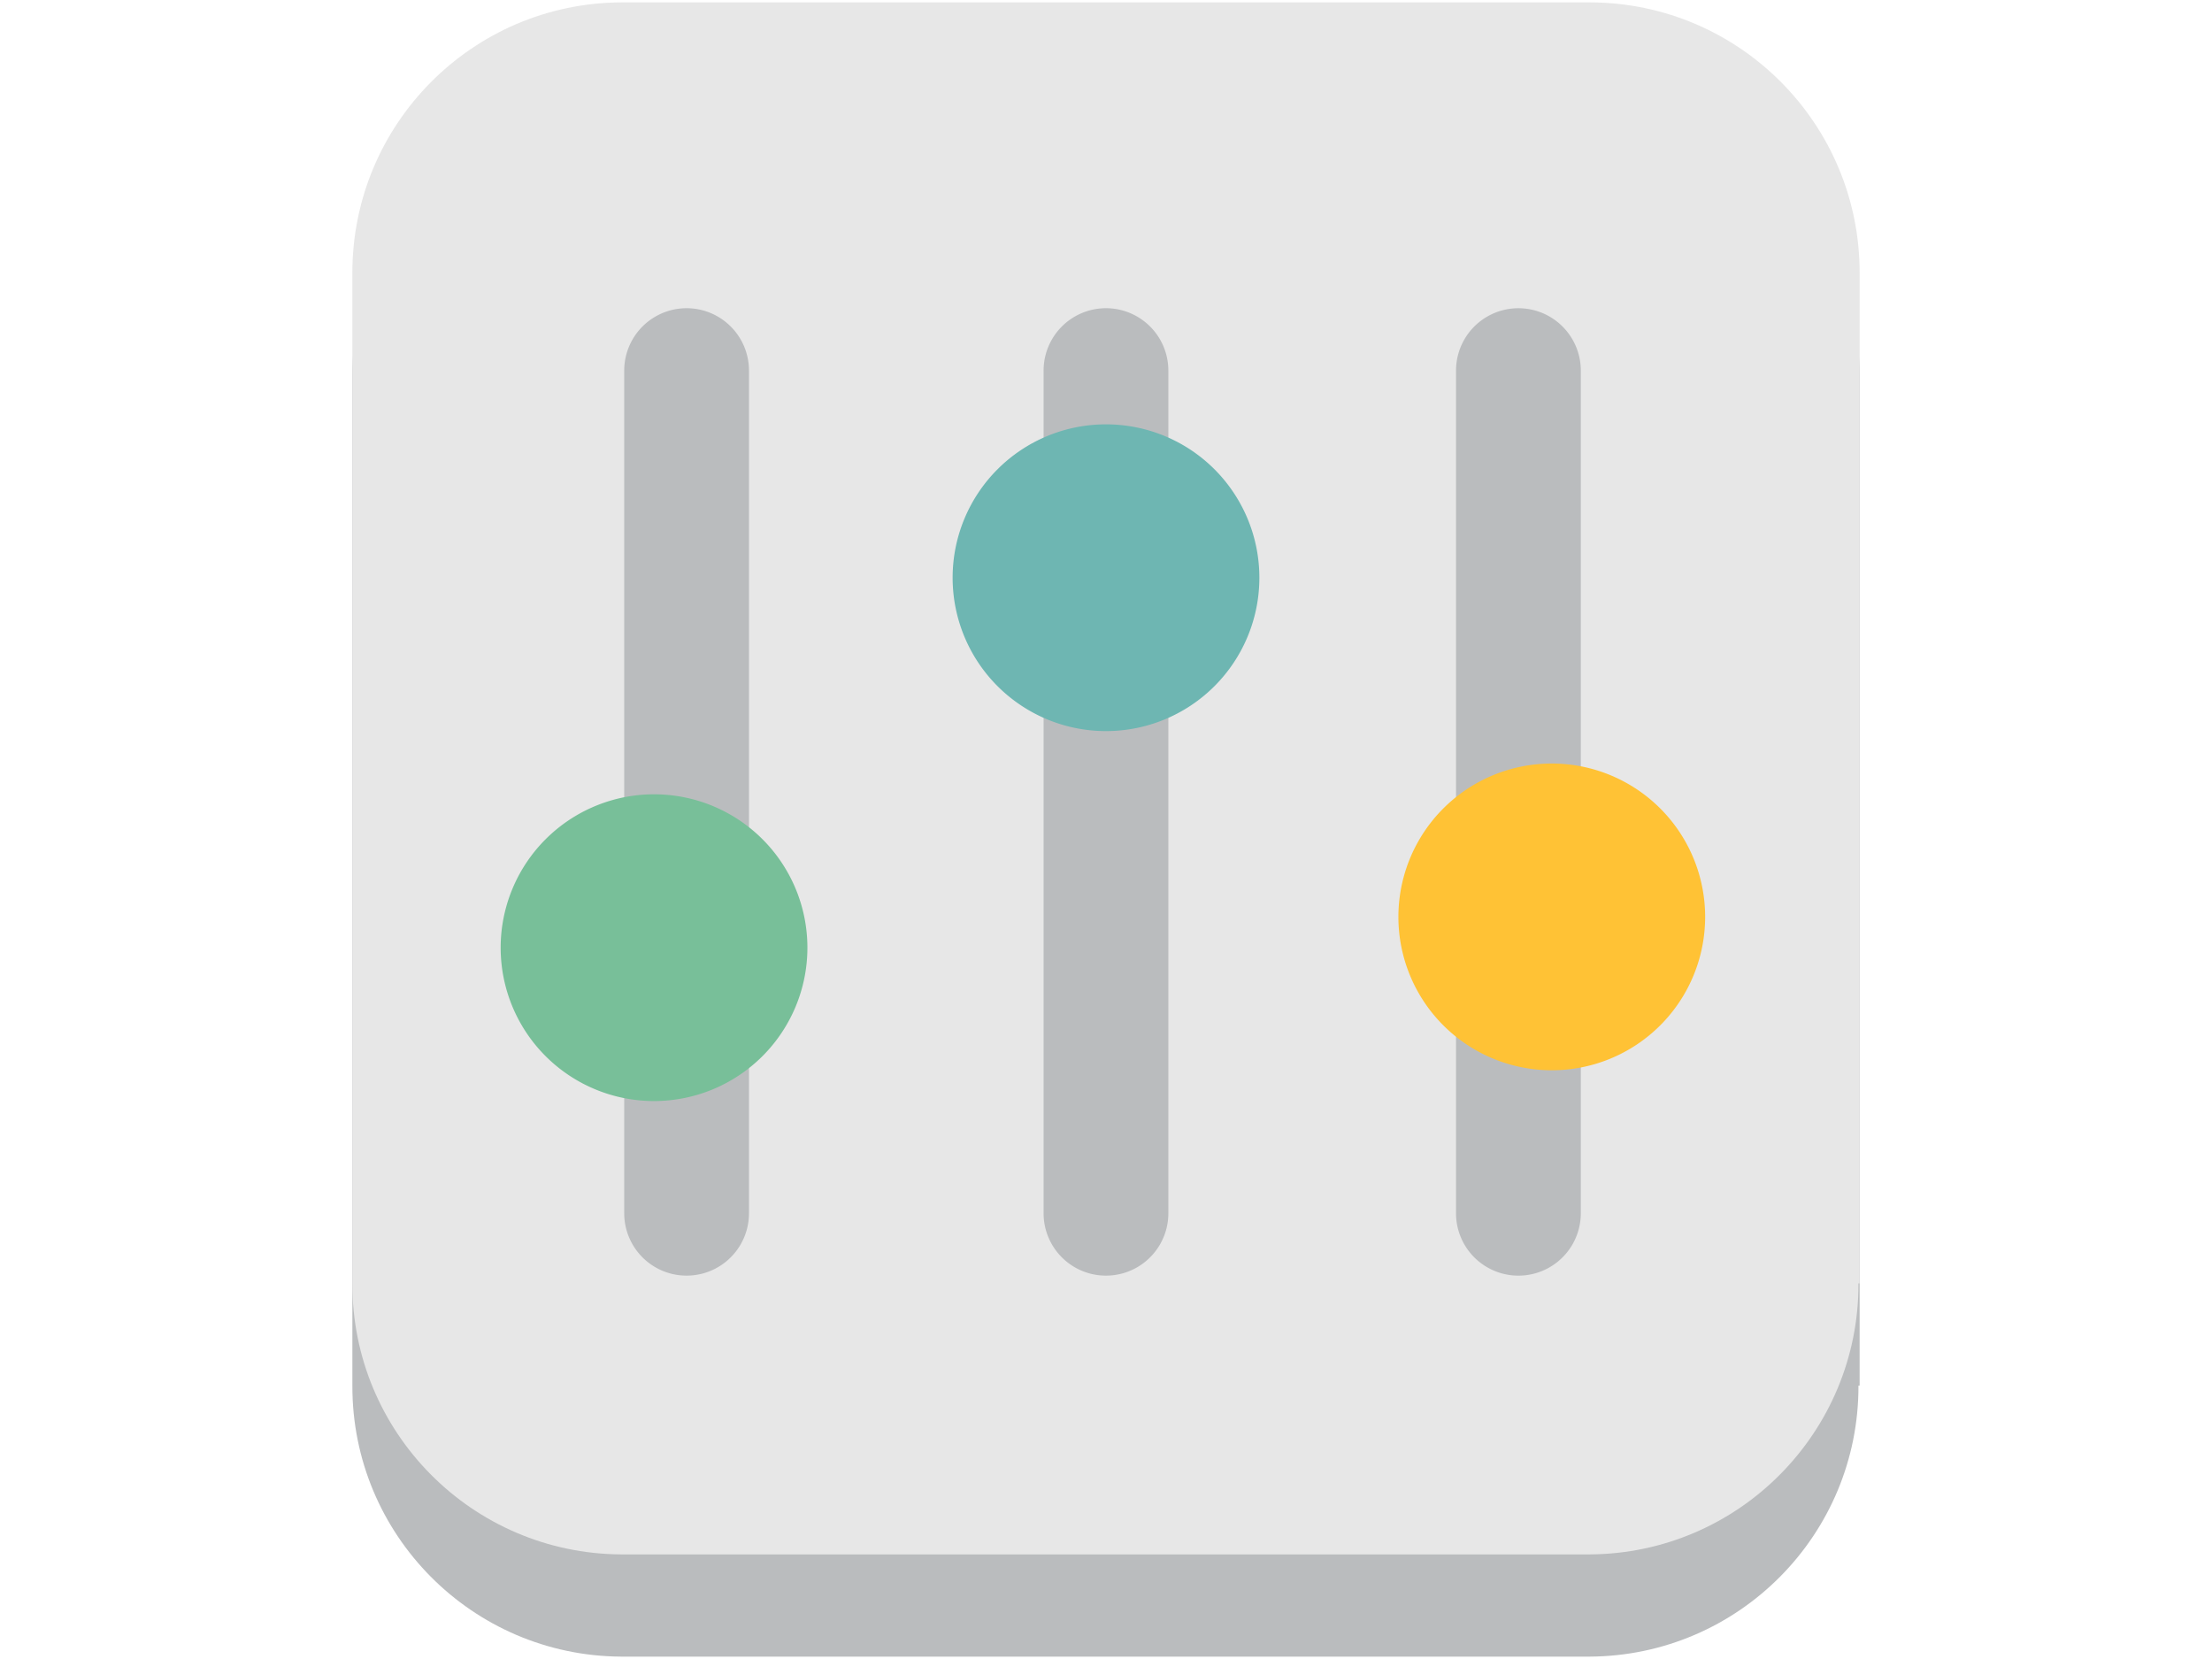
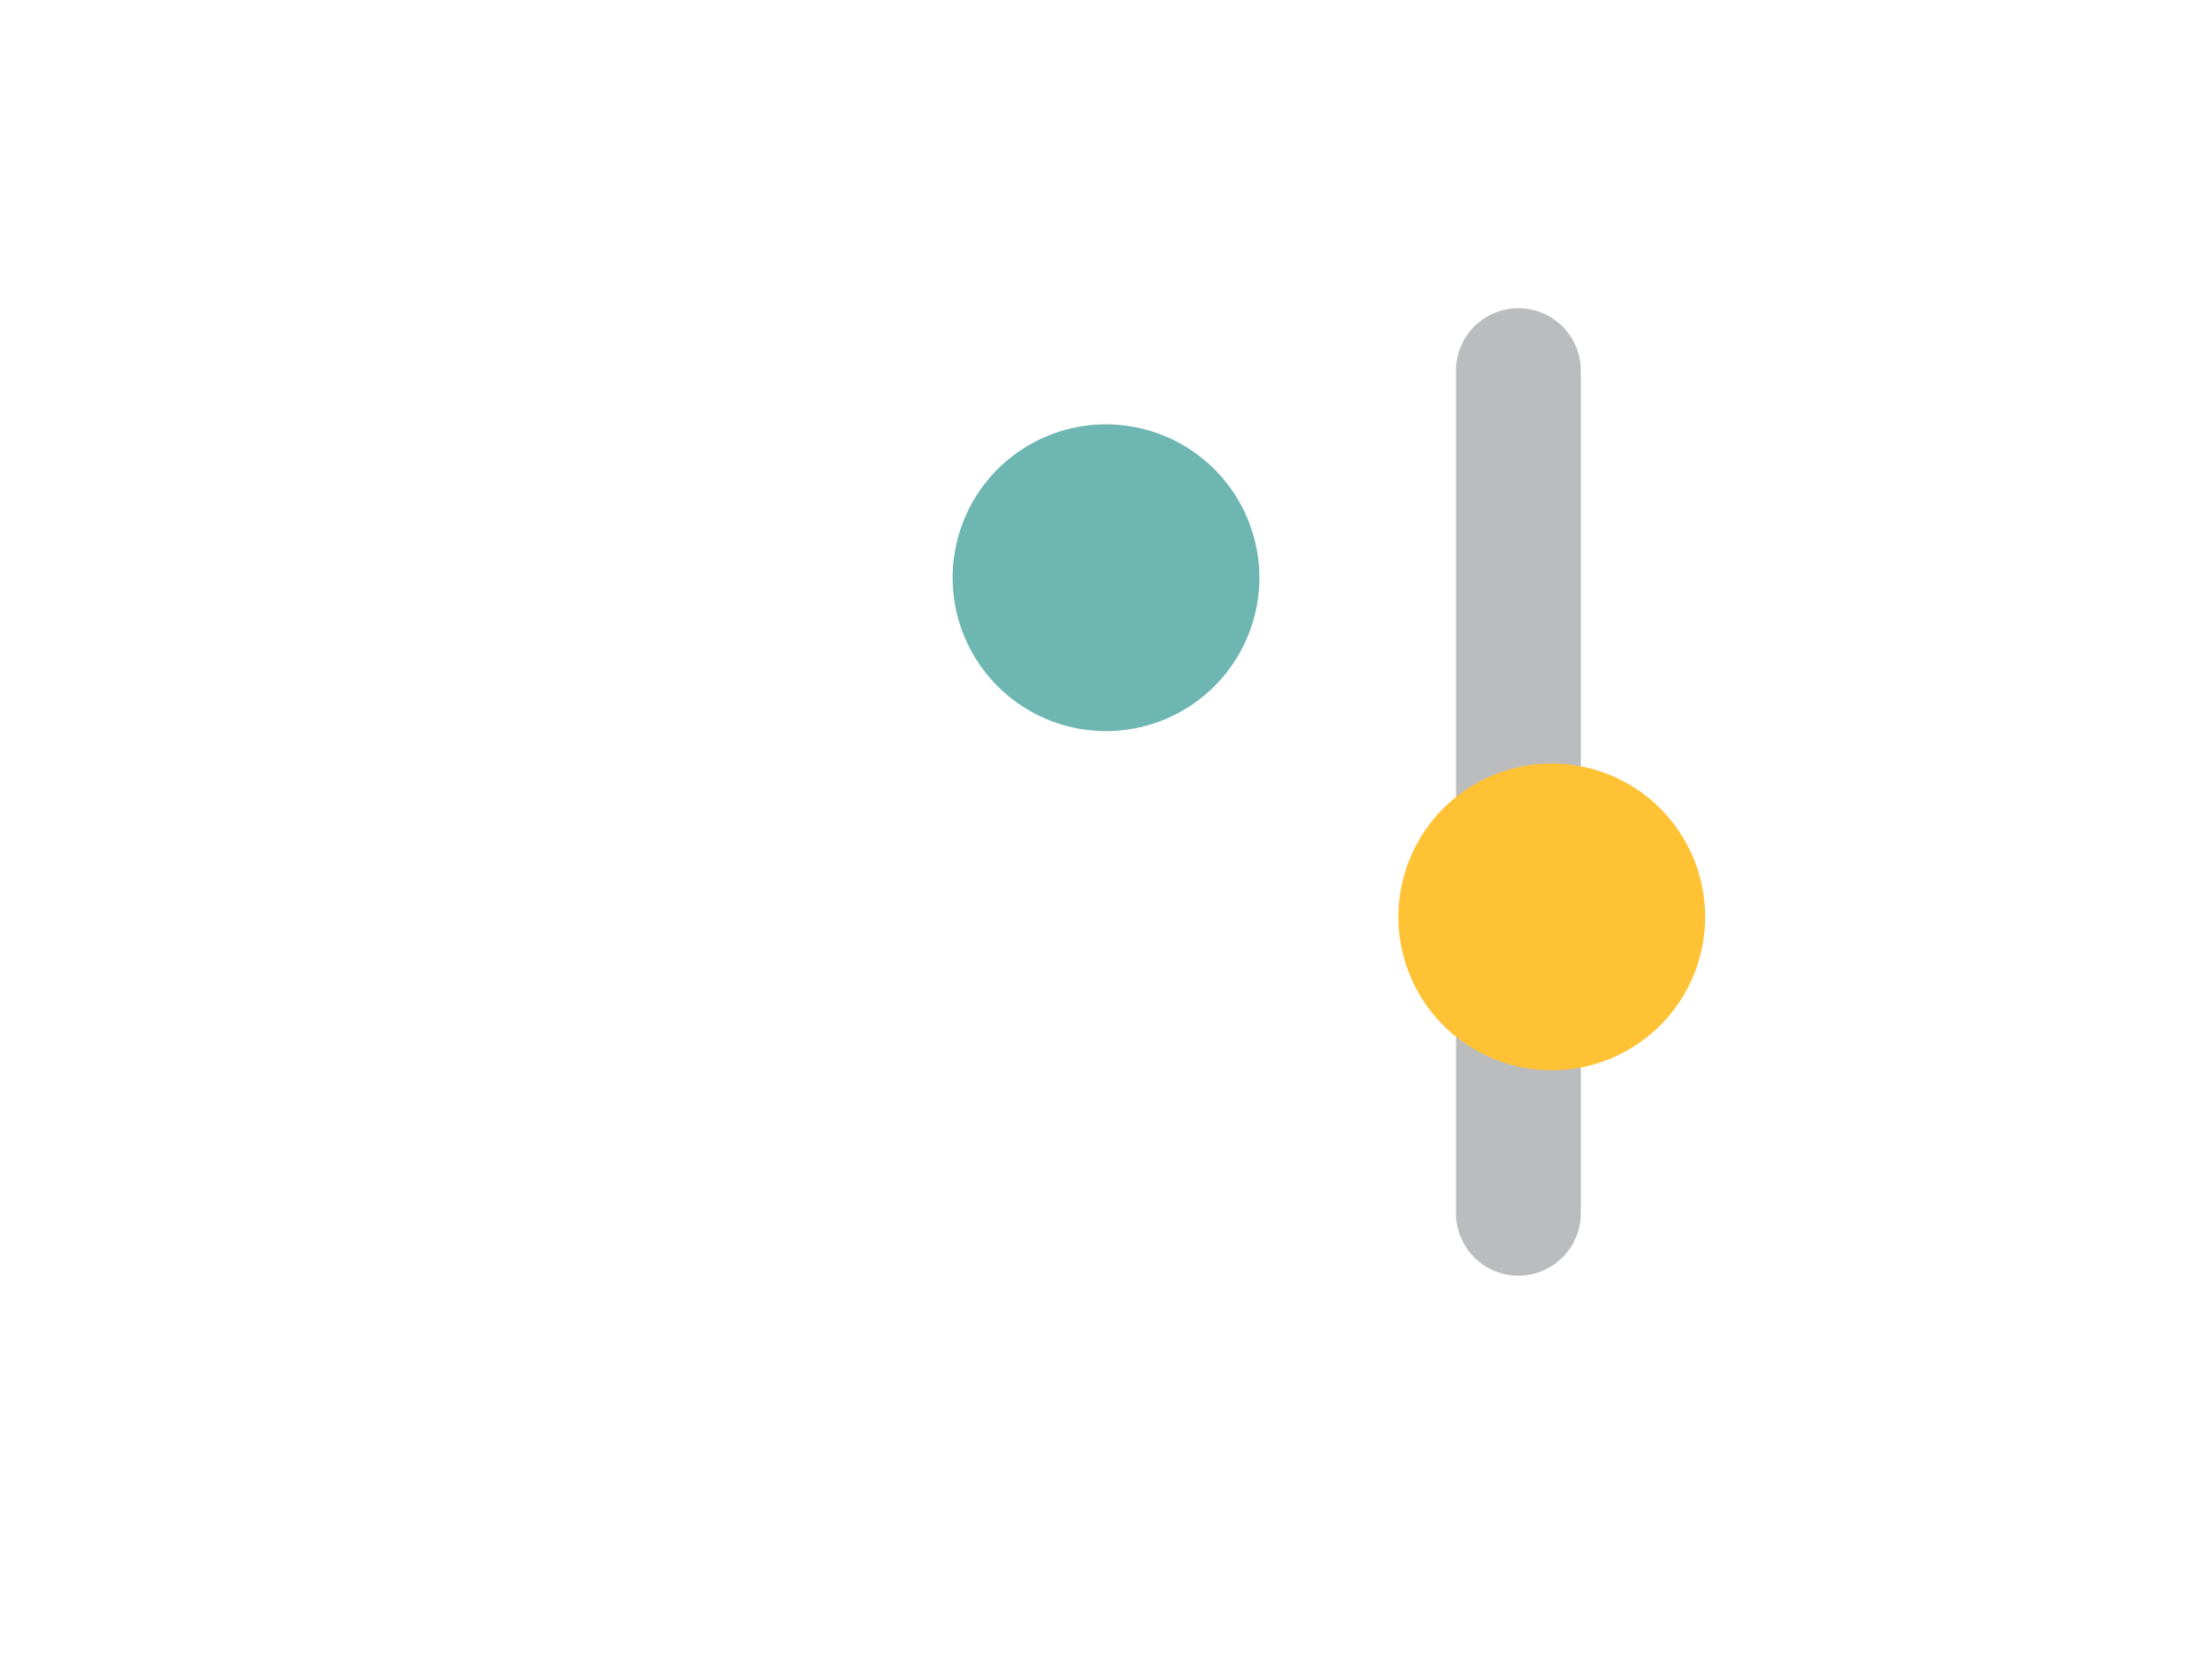
<svg xmlns="http://www.w3.org/2000/svg" id="a" width="80" height="60">
  <defs>
    <style>.l{fill:#babcbe}</style>
  </defs>
-   <path id="b" class="l" d="M67.214 50.112c.015 5.39-4.334 9.774-9.723 9.802H22.466c-5.388-.029-9.737-4.413-9.722-9.802V13.585c-.015-5.388 4.334-9.773 9.722-9.802h35.067c5.389.029 9.738 4.414 9.723 9.802v36.527h-.042z" />
-   <path id="c" d="M67.214 46.415c.015 5.388-4.334 9.773-9.723 9.802H22.466c-5.388-.03-9.737-4.414-9.722-9.802V9.888C12.73 4.499 17.078.115 22.466.086h35.067c5.389.028 9.738 4.413 9.723 9.802v36.527h-.042z" fill="#e7e7e7" />
-   <path id="d" class="l" d="M27.088 43.878a2.256 2.256 0 0 1-4.512.002V13.404a2.256 2.256 0 1 1 4.512-.002v30.476z" />
-   <path id="e" d="M23.654 28.727a5.547 5.547 0 1 1-5.547 5.547 5.55 5.55 0 0 1 5.547-5.547" fill="#78bf99" />
-   <path id="f" class="l" d="M42.255 43.878a2.256 2.256 0 0 1-4.512.002V13.404a2.256 2.256 0 1 1 4.512-.002v30.476z" />
  <path id="g" d="M40 15.347a5.547 5.547 0 1 1-5.547 5.547A5.547 5.547 0 0 1 40 15.347" fill="#6eb6b2" />
  <path id="h" class="l" d="M57.172 43.878a2.256 2.256 0 0 1-4.513.002V13.404a2.256 2.256 0 0 1 4.513 0v30.474z" />
  <path id="i" d="M56.123 27.614a5.547 5.547 0 1 1-5.548 5.548 5.547 5.547 0 0 1 5.548-5.548" fill="#ffc235" />
</svg>